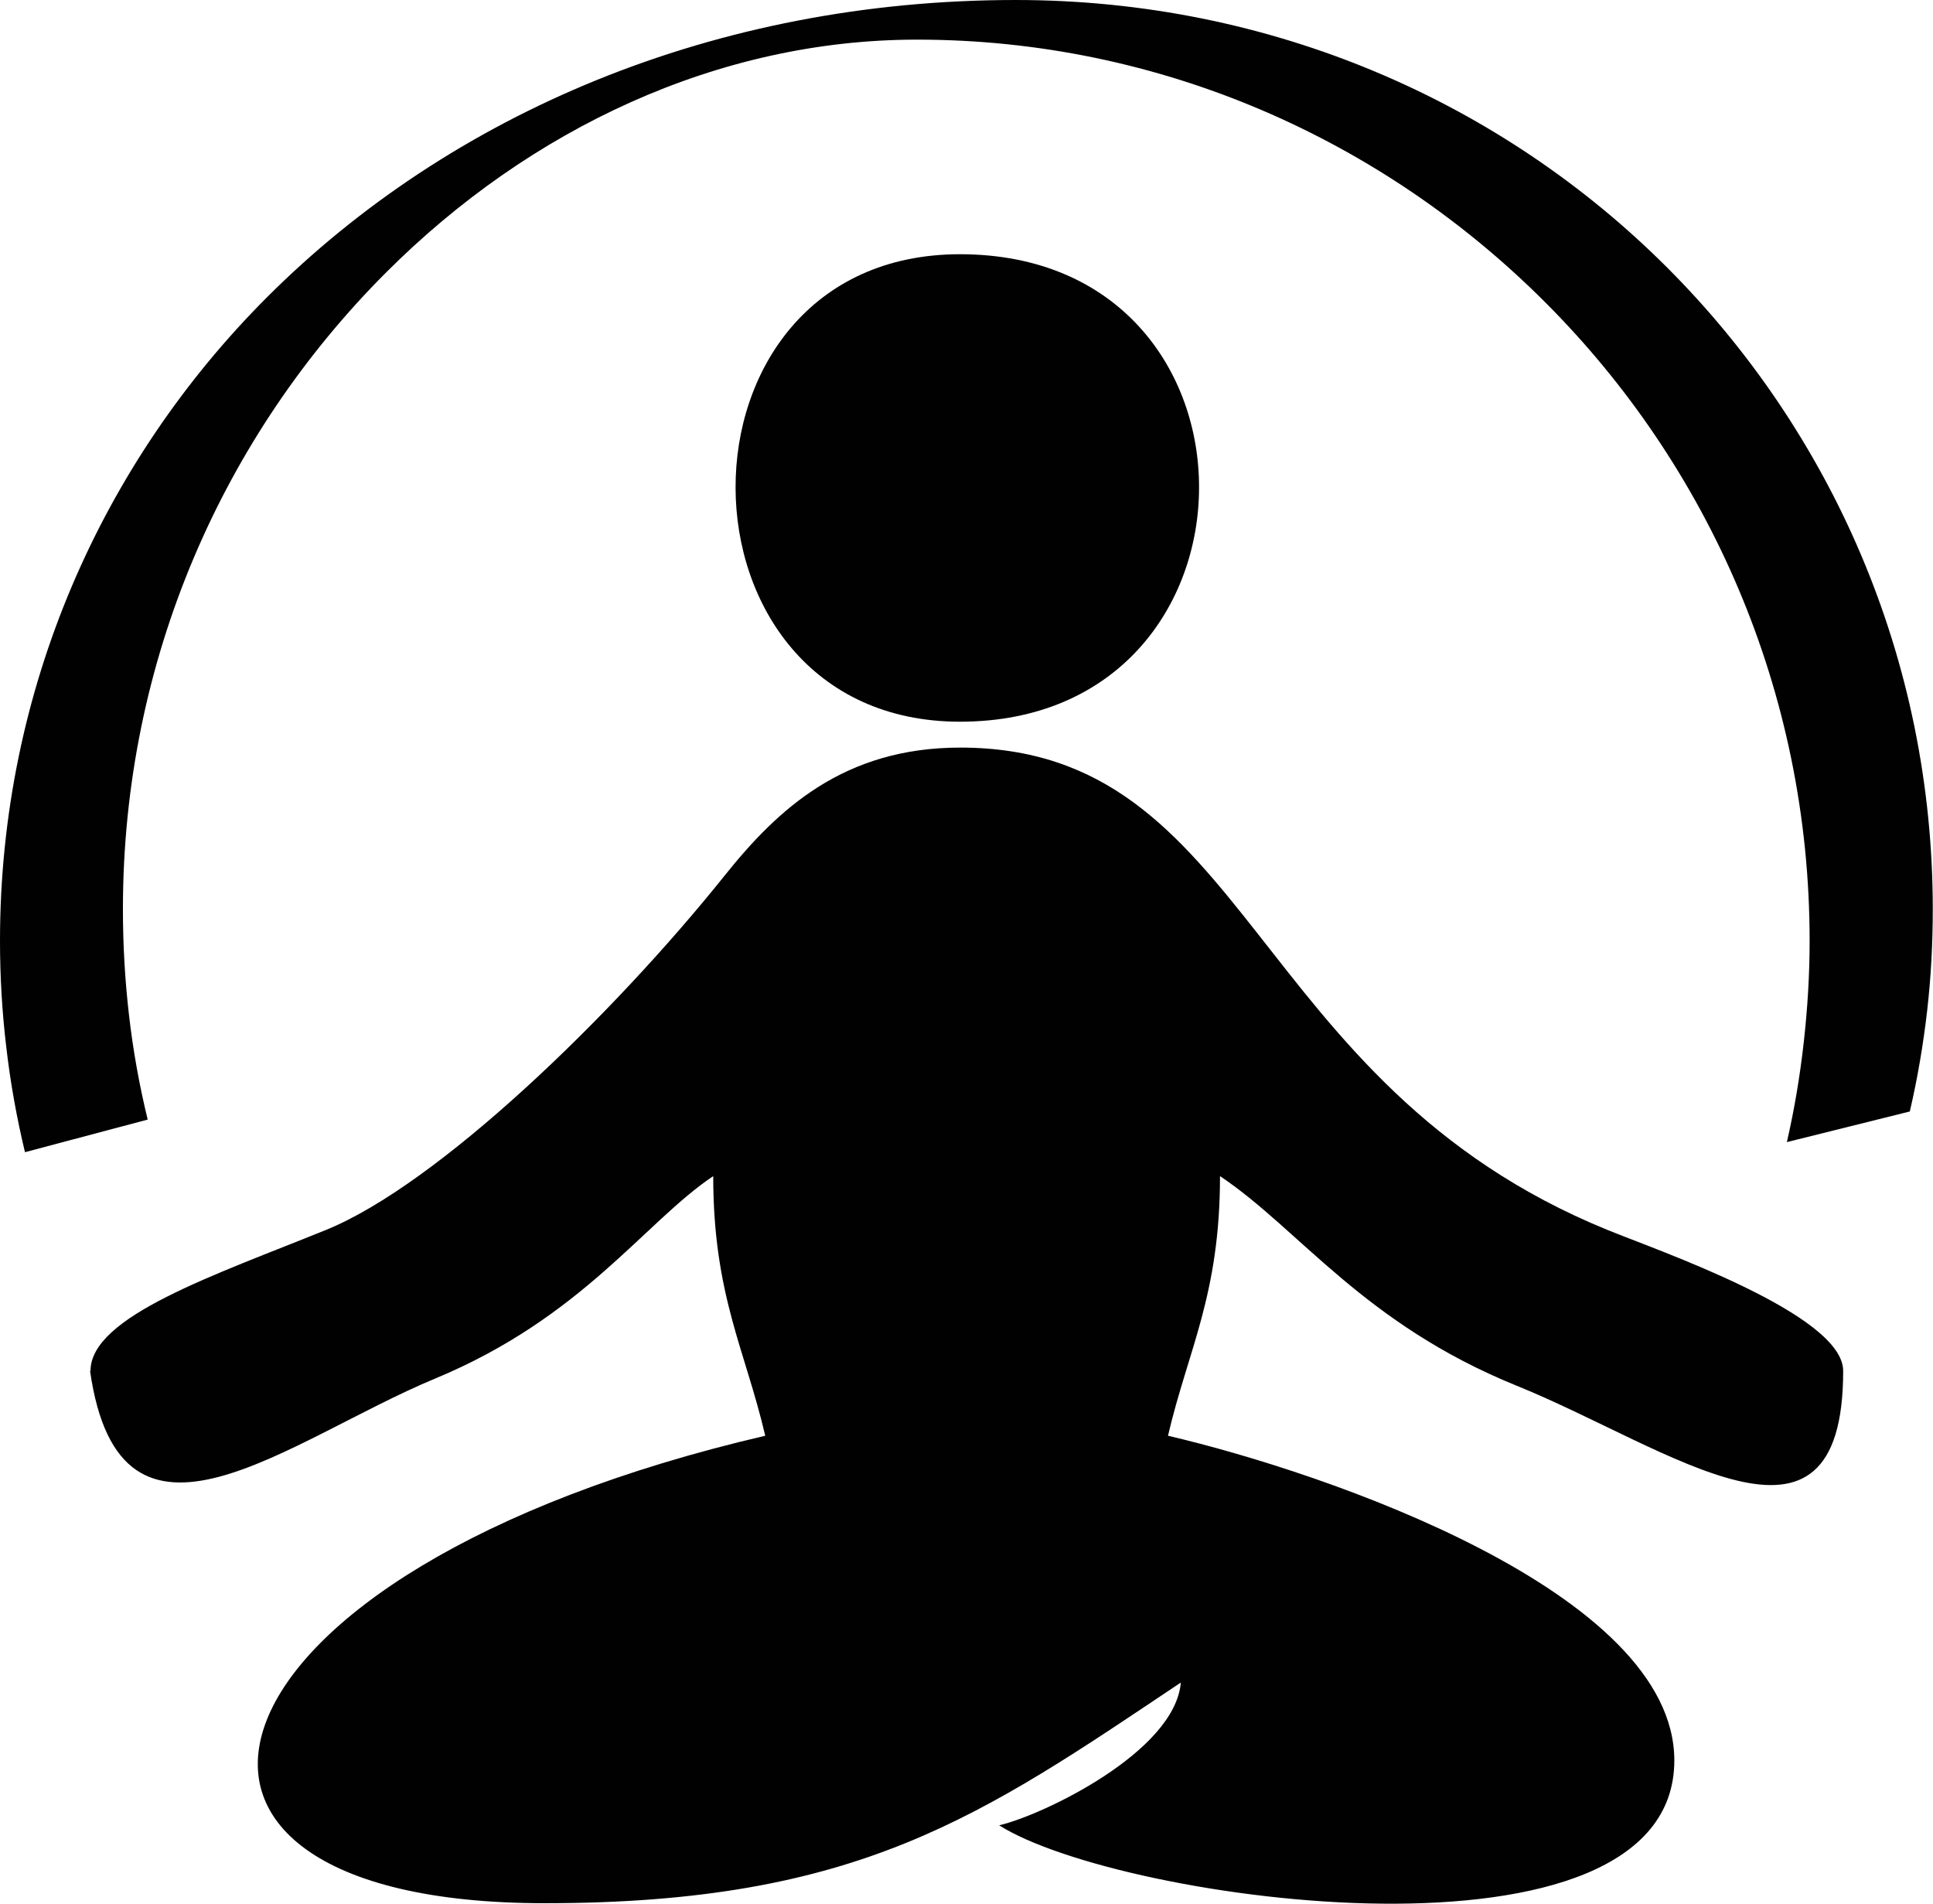
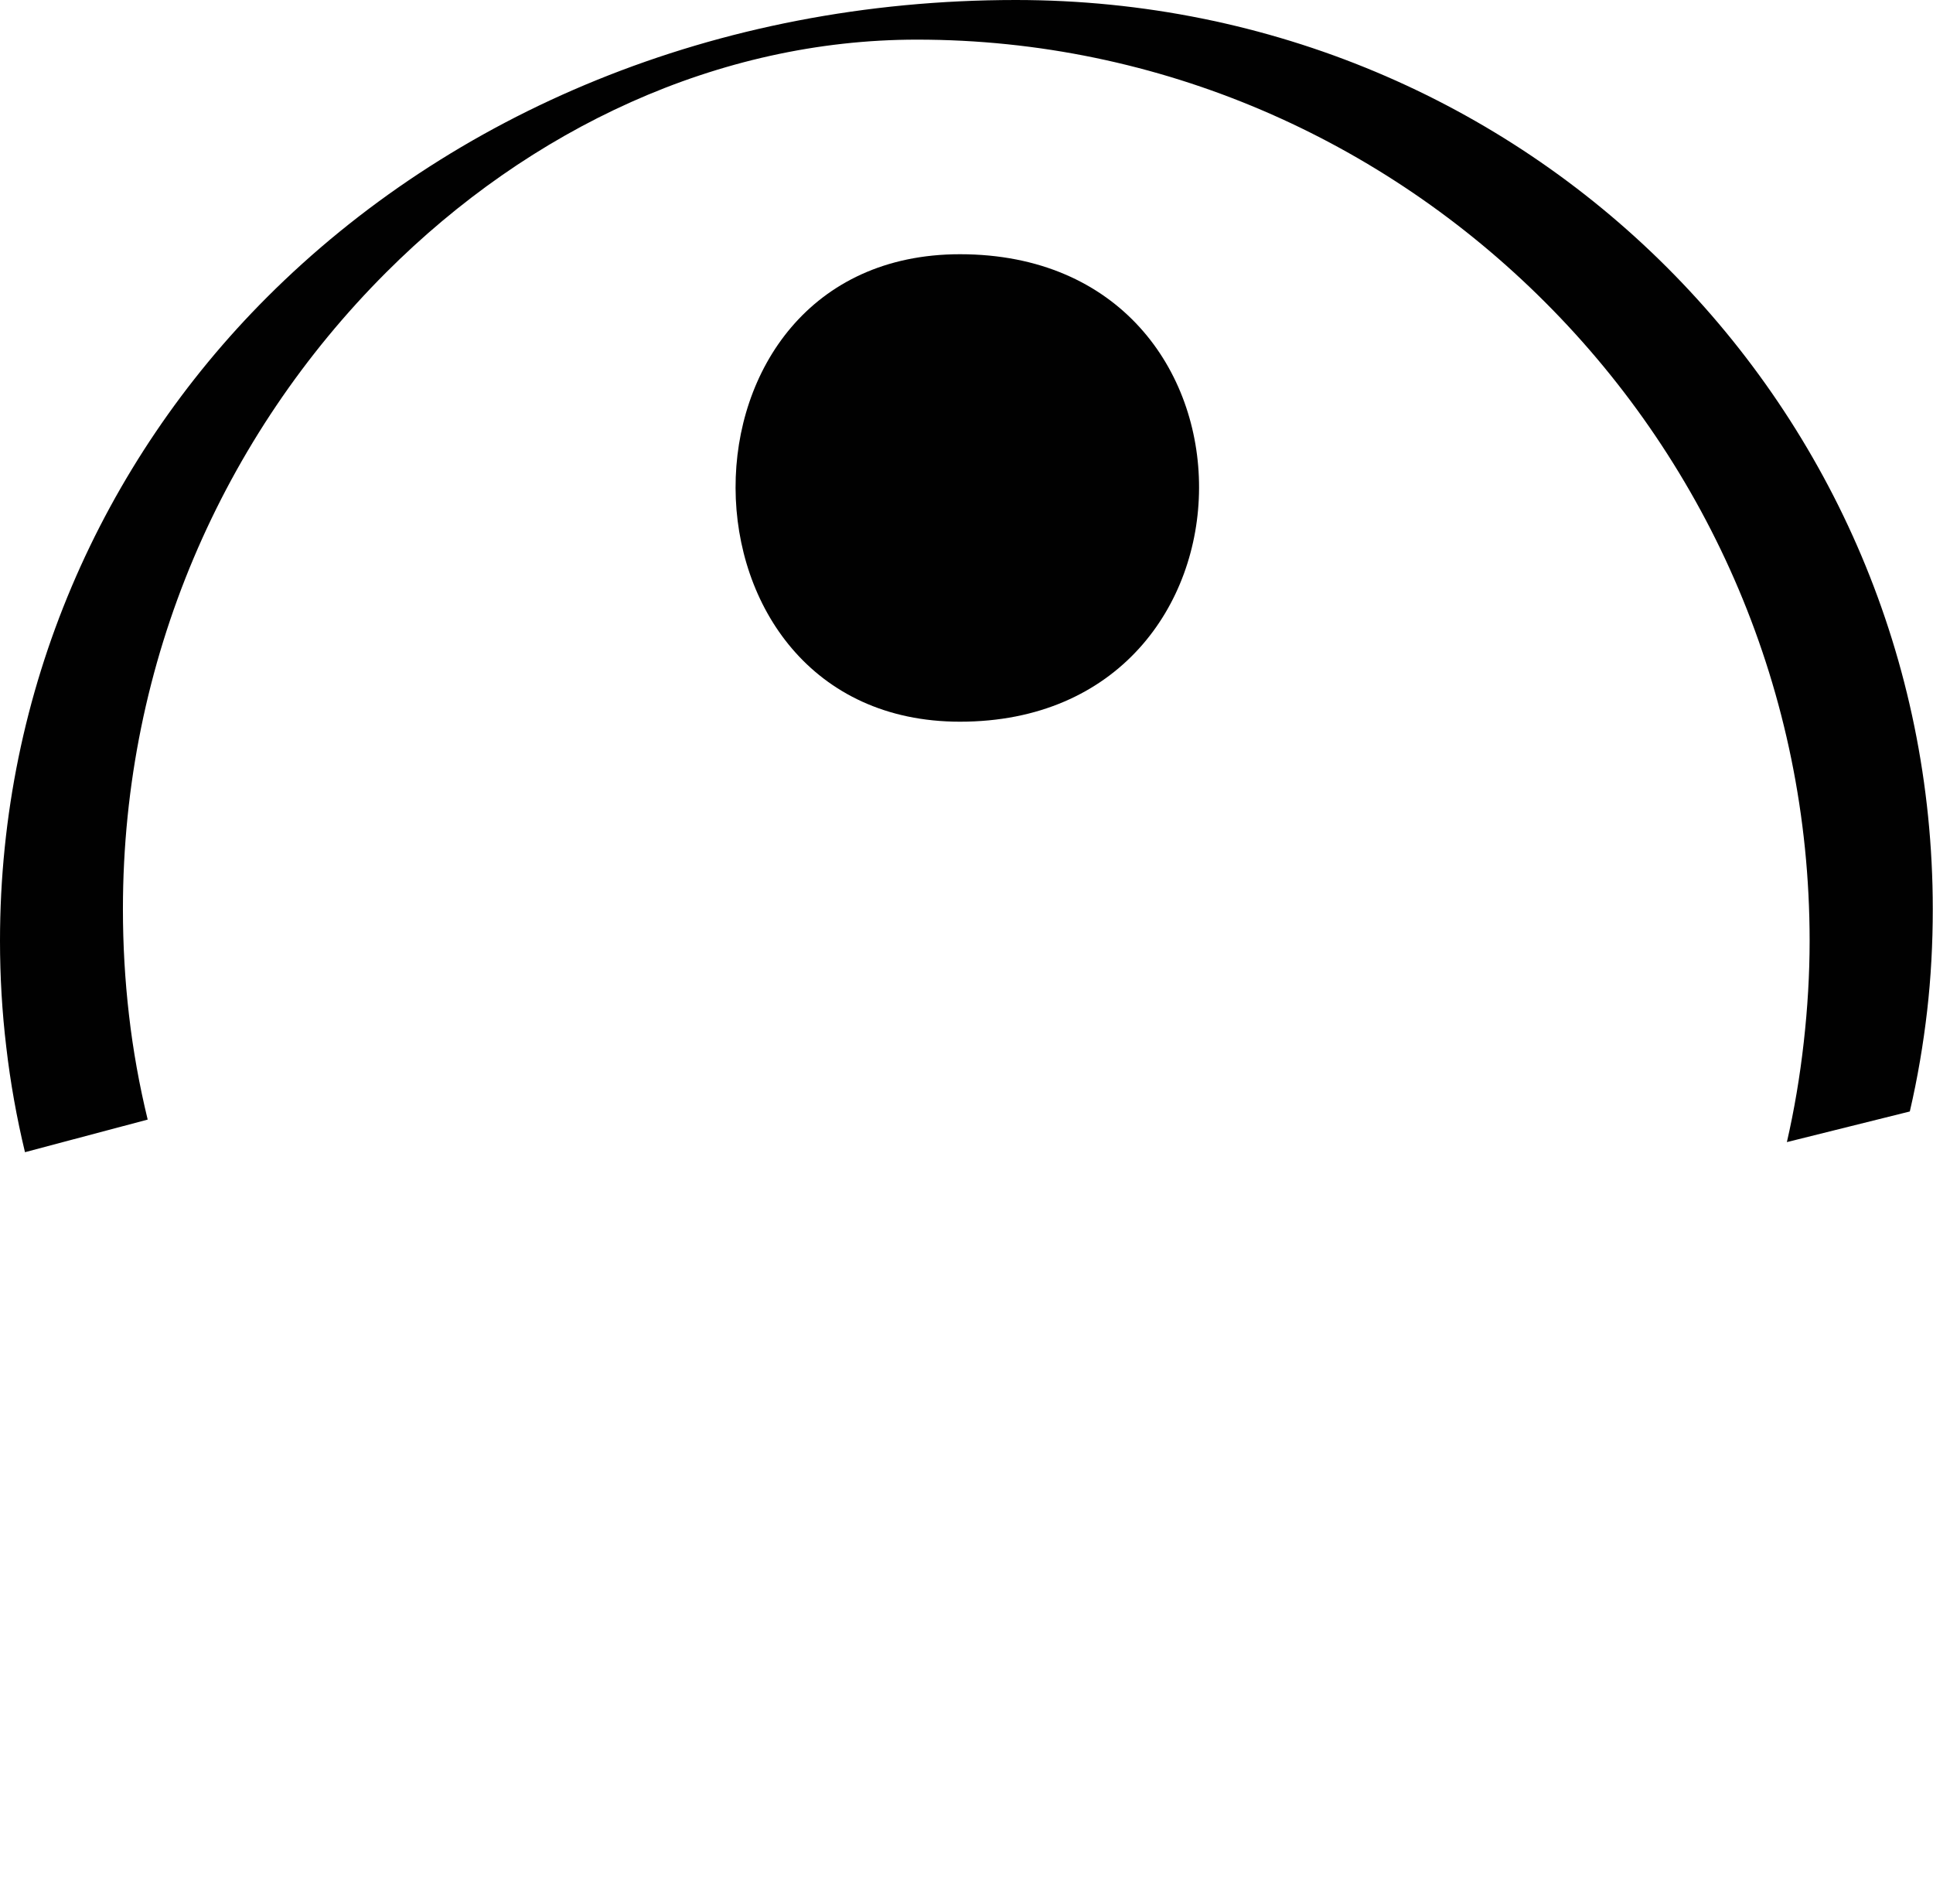
<svg xmlns="http://www.w3.org/2000/svg" id="uuid-fb3a07ac-0a1d-4b7f-920c-9e8cd4b207c4" data-name="Layer 1" viewBox="0 0 85.86 84.55">
  <defs>
    <style>      .uuid-440452d8-7d1a-4a4e-b8bf-028c81ba7979, .uuid-c28110ba-83ee-466a-8c8d-55945002c716 {        fill: #010101;      }      .uuid-c28110ba-83ee-466a-8c8d-55945002c716 {        fill-rule: evenodd;      }    </style>
  </defs>
-   <path class="uuid-c28110ba-83ee-466a-8c8d-55945002c716" d="m4,60.88c1.34,9.38,8.78,3.06,15.33.34,6.55-2.72,9.29-6.94,12.35-8.99,0,5.28,1.42,7.71,2.31,11.53-25.84,6.02-29.95,20.76-9.8,20.76,13.98,0,19.4-3.87,28.26-9.8-.26,3.08-6.13,5.89-8.07,6.34,5.39,3.42,29.99,6.82,29.99-2.88,0-7.47-15.43-12.77-22.49-14.42.89-3.82,2.31-6.25,2.31-11.53,3.54,2.37,6.37,6.55,13.18,9.31,6.81,2.76,14.5,8.7,14.5-.66,0-2.52-8.25-5.35-10.47-6.26-16.02-6.53-15.83-21.42-28.75-21.42-5.17,0-8.1,2.73-10.46,5.68-5.02,6.27-12.76,13.73-17.71,15.74-4.95,2.01-10.46,3.84-10.46,6.26h0Z" />
  <path class="uuid-c28110ba-83ee-466a-8c8d-55945002c716" d="m42.64,32.05c14.1,0,14.22-20.76,0-20.76-13.35,0-13.23,20.76,0,20.76h0Z" />
  <path class="uuid-440452d8-7d1a-4a4e-b8bf-028c81ba7979" d="m1.11,51.17c-.37-1.54-.65-3.1-.83-4.66-.19-1.58-.28-3.16-.28-4.73,0-11.15,4.53-21.25,11.86-28.58C20.01,5.05,31.75,0,45.12,0c11.37,0,21.59,4.54,28.93,11.88,7.29,7.29,11.8,17.37,11.8,28.49,0,1.53-.08,3.04-.25,4.52h0c-.17,1.47-.42,2.97-.77,4.47l-5.46,1.36c.33-1.44.58-2.92.75-4.44h0c.17-1.51.26-3.01.26-4.5,0-11.07-4.49-21.1-11.74-28.35C61.44,6.22,51.56,1.76,40.73,1.76c-8.82,0-17.19,3.95-23.58,10.34-7.22,7.22-11.69,17.21-11.69,28.27,0,1.59.09,3.16.27,4.71.18,1.57.46,3.12.83,4.64l-5.46,1.45h0Z" />
</svg>